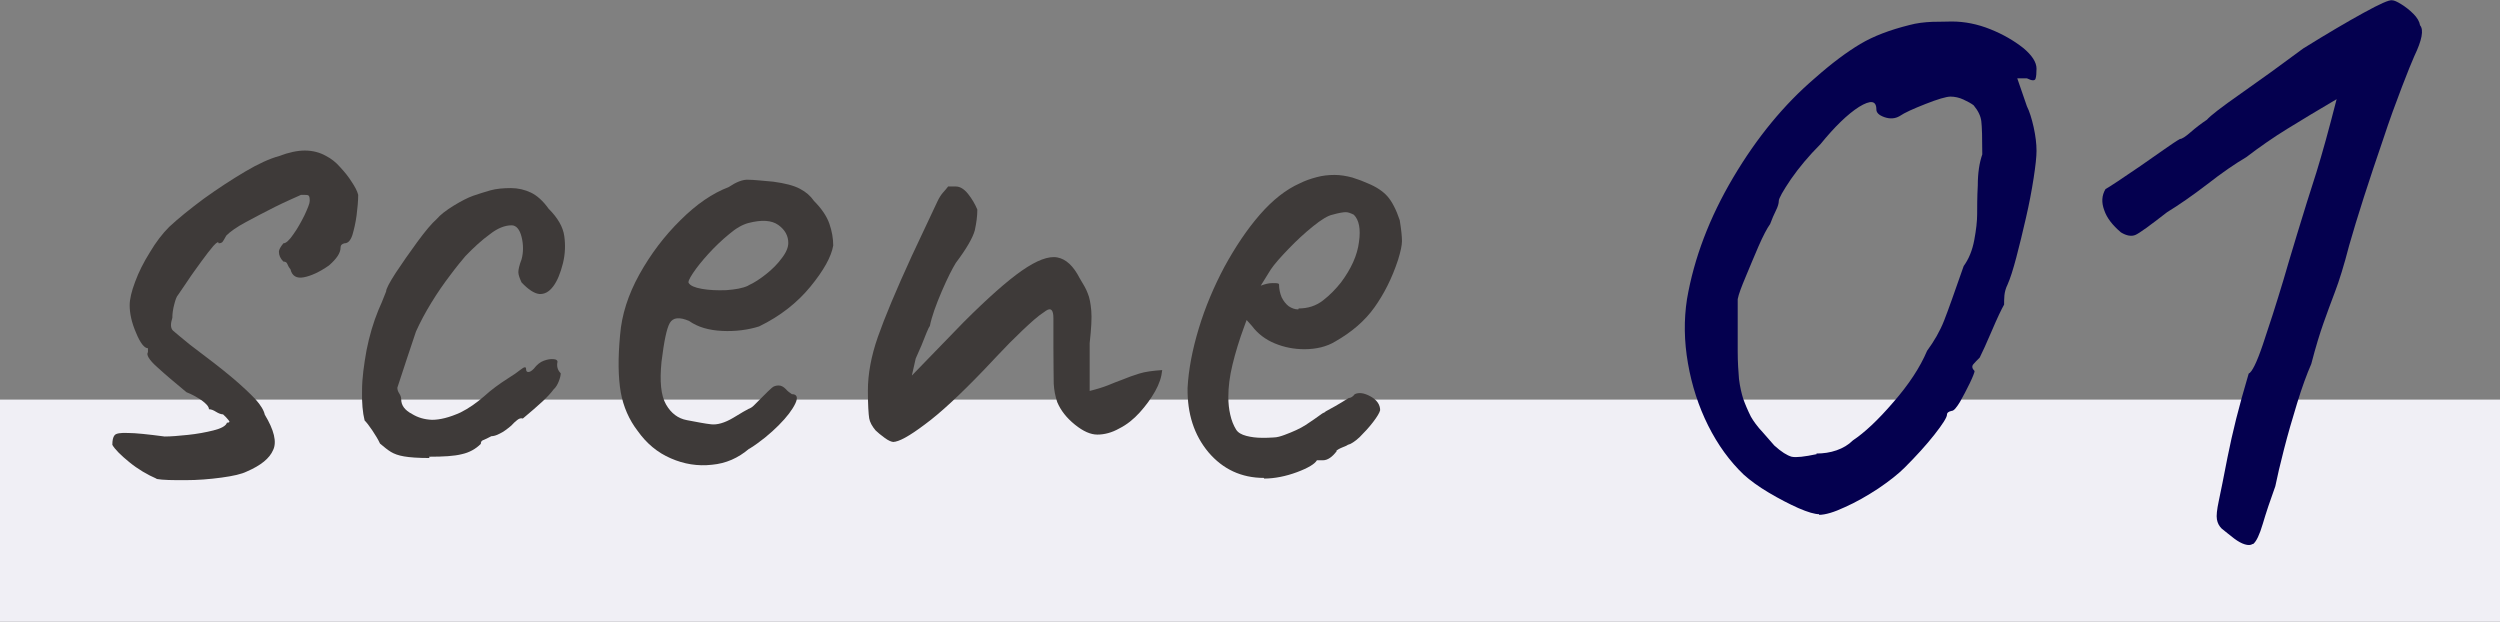
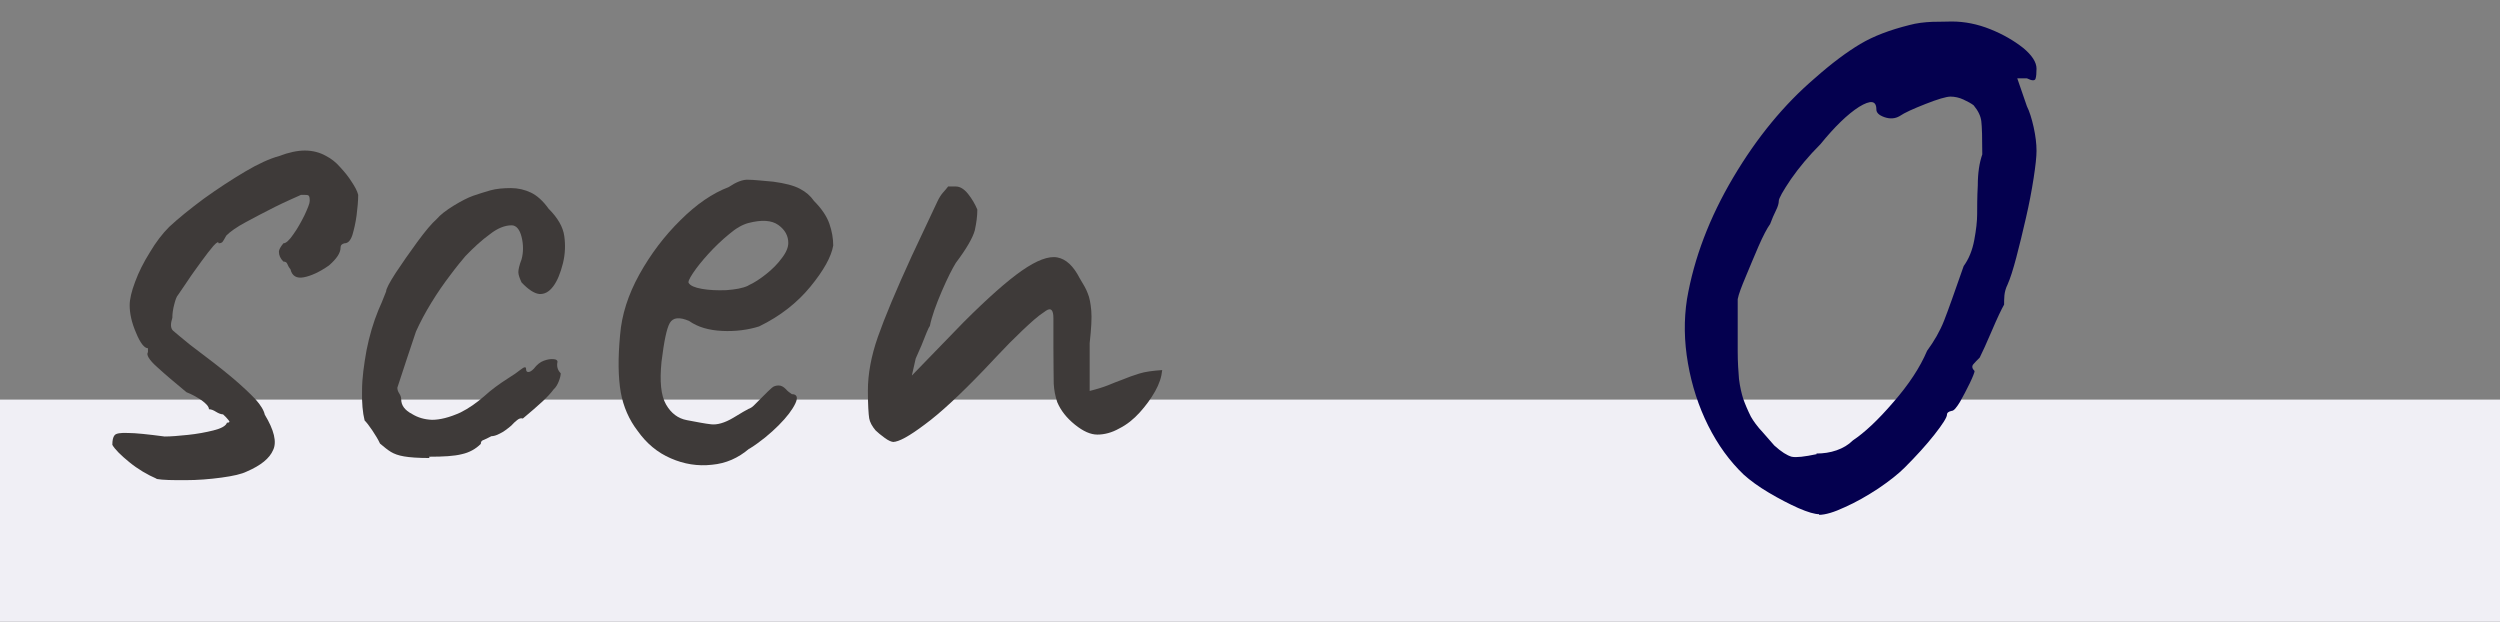
<svg xmlns="http://www.w3.org/2000/svg" id="_イヤー_2" viewBox="0 0 77.89 19.37">
  <rect x="0" y="0" width="77.89" height="19.37" fill="#808080" stroke="none" />
  <defs>
    <style>.cls-1{fill:#04004f;}.cls-2{fill:#f0eff5;}.cls-3{fill:#3e3a39;}</style>
  </defs>
  <g id="_ザイン">
    <g>
      <rect class="cls-2" y="12.45" width="77.89" height="6.92" />
      <path class="cls-3" d="M4.89,14.92c-.3-.13-.59-.3-.86-.52-.27-.22-.45-.4-.53-.54,0-.14,.02-.24,.07-.3,.05-.06,.19-.08,.42-.07,.23,0,.61,.04,1.14,.11,.19,0,.43-.02,.72-.05,.29-.03,.56-.08,.8-.14s.39-.14,.42-.24c.08,0,.1-.03,.05-.08-.05-.06-.1-.12-.17-.18-.06,0-.14-.03-.22-.08s-.15-.08-.22-.08c0-.08-.08-.17-.23-.28-.15-.1-.31-.19-.47-.25-.35-.29-.66-.55-.91-.78-.26-.23-.35-.39-.29-.47v-.12c-.11,0-.24-.16-.37-.48-.14-.32-.2-.61-.2-.86,0-.19,.06-.44,.17-.73,.11-.3,.26-.6,.46-.92,.19-.32,.39-.58,.6-.79,.29-.27,.65-.56,1.08-.88,.43-.31,.86-.59,1.28-.84,.42-.25,.78-.41,1.07-.49,.29-.11,.56-.17,.8-.17s.47,.06,.66,.17c.16,.08,.31,.2,.44,.35,.14,.15,.26,.3,.36,.46,.1,.15,.17,.28,.2,.4,0,.19-.02,.4-.05,.64-.03,.23-.08,.44-.13,.61-.06,.18-.14,.26-.25,.26-.08,.02-.12,.06-.12,.14,0,.16-.12,.34-.36,.55-.3,.21-.57,.33-.79,.37-.22,.04-.36-.04-.41-.25-.05-.06-.08-.12-.1-.17-.02-.05-.06-.07-.12-.07-.1-.1-.14-.2-.14-.31,0-.06,.05-.15,.14-.26,.08,0,.18-.09,.31-.28,.13-.18,.24-.38,.35-.6,.1-.22,.16-.36,.16-.44,0-.1-.01-.15-.04-.17-.02-.02-.1-.02-.23-.02-.22,.1-.5,.22-.82,.38-.32,.16-.62,.32-.9,.47-.28,.15-.48,.29-.61,.42-.06,.11-.1,.18-.12,.2-.02,.02-.06,.04-.12,.04,0-.06-.05-.04-.16,.08-.1,.12-.23,.28-.38,.49-.15,.21-.3,.41-.43,.61-.14,.2-.24,.35-.3,.44-.03,.03-.07,.12-.11,.28-.04,.15-.06,.29-.06,.42-.06,.19-.06,.32,.02,.4,.08,.07,.26,.22,.53,.44,.56,.42,1,.76,1.32,1.03,.32,.27,.56,.5,.72,.67,.16,.18,.26,.34,.29,.48,.29,.48,.38,.85,.26,1.1-.11,.26-.38,.48-.82,.67-.16,.08-.42,.14-.79,.19s-.74,.08-1.13,.08c-.38,0-.69,0-.91-.04Z" />
      <path class="cls-3" d="M13.38,14.27c-.35,0-.62-.02-.79-.05-.18-.03-.31-.08-.41-.14-.1-.06-.21-.15-.34-.26-.06-.13-.14-.26-.24-.41s-.18-.25-.24-.31c-.06-.24-.09-.55-.08-.94,0-.38,.06-.8,.14-1.25,.09-.45,.21-.86,.37-1.25,.06-.13,.14-.32,.24-.58,0-.08,.1-.27,.3-.58,.2-.3,.42-.62,.67-.96s.45-.58,.61-.72c.11-.13,.28-.26,.52-.41,.23-.14,.44-.25,.61-.31,.18-.06,.36-.12,.54-.17,.18-.05,.4-.07,.64-.07,.22,0,.43,.05,.62,.14s.38,.26,.55,.5c.29,.29,.45,.57,.49,.85,.04,.28,.03,.56-.04,.85-.08,.32-.18,.56-.31,.73-.13,.17-.27,.24-.43,.23-.16-.02-.34-.14-.55-.36-.06-.13-.1-.24-.1-.32s.03-.22,.1-.4c.06-.22,.06-.46,0-.7-.06-.24-.17-.36-.31-.36-.21,0-.44,.09-.68,.28-.25,.18-.5,.41-.76,.68-.11,.13-.27,.32-.47,.59-.2,.26-.4,.55-.59,.86-.19,.31-.35,.61-.48,.9-.18,.53-.37,1.11-.58,1.75,0,.06,.02,.12,.06,.18,.04,.06,.06,.12,.06,.18,0,.19,.11,.34,.34,.46,.18,.11,.38,.17,.62,.18,.24,0,.54-.07,.89-.23,.26-.13,.5-.3,.73-.5,.23-.21,.48-.39,.73-.55,.18-.11,.32-.21,.42-.29,.1-.08,.16-.09,.16-.02s.02,.1,.07,.1,.1-.03,.17-.1c.1-.13,.2-.21,.31-.25,.11-.04,.21-.06,.3-.05,.09,0,.13,.04,.13,.08-.03,.14,0,.26,.1,.36,0,.06-.02,.15-.06,.25s-.09,.19-.16,.25c-.08,.11-.2,.24-.35,.38-.15,.14-.36,.32-.61,.53-.06-.02-.12,0-.18,.05-.06,.05-.12,.1-.18,.17-.13,.11-.25,.2-.36,.25-.11,.06-.2,.08-.26,.08-.11,.06-.2,.1-.25,.12-.06,.02-.08,.06-.08,.12-.16,.16-.36,.27-.59,.32-.23,.06-.57,.08-1.02,.08Z" />
      <path class="cls-3" d="M23.34,13.98c-.34,.29-.72,.46-1.16,.5-.44,.05-.87-.02-1.28-.2-.42-.18-.76-.47-1.03-.85-.27-.35-.45-.76-.53-1.21-.08-.46-.09-1.05-.02-1.79,.05-.62,.25-1.25,.6-1.88,.35-.63,.78-1.2,1.28-1.69,.5-.5,1-.84,1.5-1.03,.24-.16,.44-.24,.61-.23,.17,0,.43,.03,.78,.06,.37,.05,.64,.12,.83,.22s.33,.22,.44,.38c.24,.24,.4,.48,.48,.71,.08,.23,.12,.46,.12,.68-.06,.35-.3,.78-.71,1.28-.41,.5-.94,.92-1.6,1.24-.35,.11-.74,.16-1.15,.14-.42-.02-.76-.12-1.03-.31-.3-.13-.5-.11-.6,.06-.1,.17-.18,.57-.26,1.21-.06,.61-.02,1.05,.14,1.33,.16,.28,.38,.44,.65,.49,.32,.06,.57,.11,.76,.13,.18,.02,.41-.04,.68-.2,.26-.16,.42-.25,.48-.28,.06-.02,.12-.06,.16-.1,.04-.04,.14-.14,.3-.3,.11-.11,.2-.2,.26-.25,.06-.06,.14-.08,.22-.08s.15,.04,.22,.11c.06,.07,.13,.12,.19,.16,.16,0,.2,.1,.11,.29-.09,.19-.26,.42-.52,.68-.26,.26-.56,.51-.91,.73Zm-.02-5.09c.18-.08,.36-.2,.55-.35,.19-.15,.36-.32,.49-.5,.14-.18,.2-.34,.2-.47,0-.22-.1-.41-.31-.56-.21-.15-.52-.17-.94-.06-.18,.05-.38,.16-.6,.35-.22,.18-.44,.39-.64,.61s-.36,.42-.48,.6c-.12,.18-.16,.28-.13,.31,.05,.08,.18,.14,.41,.18,.22,.04,.48,.05,.76,.04,.28-.02,.51-.06,.68-.14Z" />
      <path class="cls-3" d="M27.84,13.77c-.06,0-.16-.04-.28-.13s-.21-.16-.28-.23c-.11-.13-.18-.26-.2-.38-.02-.13-.04-.42-.04-.86,0-.51,.1-1.07,.31-1.67s.56-1.44,1.06-2.53l.79-1.68c.06-.13,.12-.22,.18-.29,.06-.06,.11-.13,.16-.19h.24c.13,0,.26,.08,.38,.23s.22,.32,.29,.49c0,.21-.03,.42-.08,.65-.06,.22-.25,.56-.59,1.01-.11,.18-.26,.47-.44,.89-.18,.42-.31,.78-.37,1.08-.02,.02-.05,.08-.1,.2s-.1,.25-.16,.4c-.06,.14-.12,.28-.18,.41l-.12,.53,1.61-1.66c.75-.75,1.36-1.29,1.82-1.61,.46-.32,.83-.46,1.1-.41,.27,.05,.5,.26,.7,.65,.11,.18,.2,.33,.25,.47,.06,.14,.09,.32,.11,.54,.02,.22,0,.56-.05,1.01v1.49c.24-.06,.43-.12,.58-.18,.14-.06,.3-.12,.46-.18,.14-.06,.31-.12,.5-.18,.19-.06,.43-.09,.72-.11-.02,.21-.09,.43-.22,.66-.13,.23-.29,.45-.48,.66-.19,.21-.4,.38-.64,.5-.23,.13-.46,.19-.68,.19-.21,0-.44-.1-.7-.31s-.44-.44-.55-.7c-.06-.18-.1-.37-.11-.58,0-.21-.01-.59-.01-1.15v-.89c0-.26-.08-.33-.23-.23-.15,.1-.28,.2-.37,.28-.24,.21-.49,.45-.76,.72-.26,.27-.53,.55-.8,.84-.74,.77-1.35,1.34-1.84,1.7-.49,.37-.82,.55-1,.55Z" />
-       <path class="cls-3" d="M39.38,14.89c-.7,0-1.28-.27-1.73-.8-.45-.54-.66-1.2-.65-2,.03-.58,.15-1.2,.35-1.86,.2-.66,.47-1.3,.8-1.92,.34-.62,.7-1.16,1.1-1.62,.4-.46,.82-.79,1.25-.98,.16-.08,.33-.14,.52-.19,.18-.05,.37-.07,.56-.07,.18,0,.36,.03,.55,.08,.19,.06,.35,.12,.48,.18,.27,.11,.48,.25,.62,.41s.27,.41,.38,.74c.05,.3,.07,.52,.07,.65s-.04,.32-.12,.58c-.19,.58-.44,1.07-.74,1.49-.3,.42-.71,.77-1.22,1.06-.13,.08-.28,.14-.44,.18s-.34,.06-.52,.06c-.32,0-.63-.06-.92-.18s-.53-.3-.71-.54l-.17-.19-.07,.19c-.16,.43-.28,.83-.37,1.2s-.13,.7-.13,1.01c0,.19,.02,.38,.06,.55,.04,.18,.1,.33,.18,.46,.06,.1,.17,.16,.32,.2,.15,.04,.32,.06,.49,.06,.11,0,.23,0,.35-.01,.12,0,.24-.04,.35-.08,.27-.1,.49-.2,.66-.31s.34-.23,.52-.36l.1-.05h-.02c.19-.1,.44-.24,.74-.43,.06,0,.13-.04,.19-.12,.13-.06,.29-.04,.49,.07,.2,.11,.3,.26,.3,.43-.02,.08-.09,.2-.22,.37-.13,.17-.27,.32-.42,.47-.15,.14-.28,.22-.37,.24-.02,.02-.07,.04-.17,.08-.1,.04-.16,.08-.19,.11h.02c-.14,.19-.29,.29-.43,.29h-.19c-.06,.11-.27,.24-.62,.37s-.7,.2-1.03,.2Zm1.08-5.28c.29,0,.54-.08,.76-.25s.4-.36,.56-.56c.32-.43,.51-.85,.56-1.26,.06-.41,0-.69-.16-.85-.1-.05-.18-.08-.25-.08-.07,0-.21,.02-.42,.08-.14,.03-.34,.15-.6,.36-.26,.21-.51,.44-.76,.7s-.44,.47-.56,.65l-.31,.5c.13-.05,.25-.08,.37-.08,.12,0,.19,0,.2,.04,0,.14,.03,.28,.08,.4,.06,.12,.13,.21,.22,.28,.09,.06,.19,.1,.3,.1Z" />
      <path class="cls-1" d="M56.68,16.02c-.14,0-.35-.06-.65-.19-.29-.13-.6-.29-.92-.48s-.58-.38-.78-.56c-.44-.42-.81-.93-1.11-1.53-.3-.6-.51-1.25-.63-1.94-.12-.69-.13-1.35-.03-2,.22-1.28,.7-2.54,1.44-3.79,.74-1.25,1.59-2.28,2.55-3.1,.52-.46,.99-.81,1.41-1.06s.93-.44,1.53-.59c.22-.06,.46-.09,.72-.1,.26,0,.46-.01,.6-.01,.4,0,.8,.08,1.2,.24,.4,.16,.74,.36,1.02,.58,.28,.23,.42,.45,.42,.65,0,.14-.01,.25-.03,.31-.02,.07-.11,.07-.27-.01h-.3l.3,.87c.08,.16,.15,.38,.21,.65s.09,.52,.09,.74c0,.18-.03,.46-.09,.85-.06,.39-.14,.81-.24,1.24-.1,.44-.2,.85-.3,1.23s-.19,.66-.27,.84c-.06,.12-.09,.24-.1,.34-.01,.11-.01,.21-.01,.29-.08,.14-.21,.41-.38,.81-.17,.4-.3,.68-.38,.84-.08,.08-.15,.15-.2,.21s-.04,.13,.04,.21c0,.04-.05,.17-.15,.38-.1,.21-.21,.41-.31,.59-.11,.18-.19,.27-.25,.27-.1,.02-.15,.06-.15,.12,0,.08-.13,.29-.39,.62-.26,.33-.57,.67-.93,1.03-.2,.2-.48,.42-.82,.65-.35,.23-.7,.43-1.04,.58-.34,.16-.61,.24-.81,.24Zm-.09-1.89c.22,0,.43-.03,.63-.1,.2-.07,.37-.17,.51-.31,.36-.24,.78-.63,1.26-1.19,.48-.55,.83-1.08,1.05-1.6,.22-.3,.4-.61,.53-.94,.13-.33,.33-.9,.61-1.7,.16-.22,.27-.49,.33-.81s.09-.59,.09-.81,0-.52,.02-.9c0-.38,.05-.7,.14-.96,0-.52-.01-.86-.03-1.03-.02-.17-.1-.33-.24-.5-.08-.06-.19-.12-.32-.18s-.27-.09-.4-.09-.4,.08-.78,.23c-.38,.15-.65,.27-.81,.38-.14,.08-.3,.09-.47,.03s-.25-.14-.25-.24c0-.28-.18-.3-.54-.08-.36,.23-.76,.62-1.2,1.16-.36,.36-.67,.73-.92,1.09-.25,.37-.38,.6-.38,.68s-.03,.18-.09,.3c-.06,.12-.12,.26-.18,.42-.1,.14-.22,.37-.36,.69-.14,.32-.27,.64-.4,.95-.13,.31-.22,.54-.25,.7v1.62c0,.34,.02,.63,.04,.87,.03,.24,.08,.45,.13,.61,.06,.17,.14,.36,.24,.56,.08,.14,.2,.31,.38,.5,.17,.19,.29,.33,.35,.4,.22,.2,.4,.31,.54,.35,.14,.03,.4,0,.78-.08Z" />
-       <path class="cls-1" d="M70.18,16.95c-.06,.04-.14,.04-.24,.01-.1-.03-.21-.09-.33-.18-.12-.09-.25-.2-.39-.31-.08-.08-.13-.17-.15-.29-.02-.11,0-.3,.06-.58,.06-.28,.15-.73,.27-1.35,.08-.4,.17-.8,.27-1.2,.1-.4,.23-.87,.39-1.41,.1-.04,.25-.34,.44-.9s.41-1.24,.65-2.04c.08-.28,.22-.75,.42-1.41s.4-1.3,.6-1.92c.18-.58,.39-1.34,.63-2.28-.58,.34-1.09,.65-1.53,.92s-.87,.57-1.29,.89c-.34,.2-.75,.48-1.21,.84-.47,.36-.89,.65-1.25,.87-.54,.42-.87,.66-.99,.71-.12,.05-.27,.03-.45-.08-.26-.22-.44-.45-.52-.69-.09-.24-.08-.46,.04-.66,.04-.02,.17-.1,.38-.24,.21-.14,.44-.3,.71-.48,.26-.18,.5-.35,.73-.51,.23-.16,.39-.27,.5-.33,.06,0,.17-.07,.33-.21,.16-.14,.33-.27,.51-.39,.1-.12,.45-.39,1.05-.81,.6-.42,1.25-.89,1.95-1.41,.74-.46,1.37-.83,1.88-1.11,.51-.28,.8-.41,.89-.39,.06,0,.15,.04,.28,.12,.13,.08,.26,.18,.38,.3,.12,.12,.19,.24,.21,.36,.12,.14,.06,.46-.18,.96-.08,.18-.21,.5-.39,.97-.18,.47-.38,1.01-.58,1.62-.21,.61-.41,1.21-.6,1.8-.19,.59-.34,1.09-.46,1.51-.16,.62-.31,1.1-.44,1.44-.13,.34-.25,.67-.36,.98-.11,.31-.24,.73-.38,1.27-.14,.32-.29,.73-.44,1.22s-.29,.97-.41,1.44c-.12,.47-.21,.85-.27,1.15-.16,.44-.29,.83-.39,1.17-.1,.34-.2,.55-.3,.63Z" />
    </g>
  </g>
</svg>